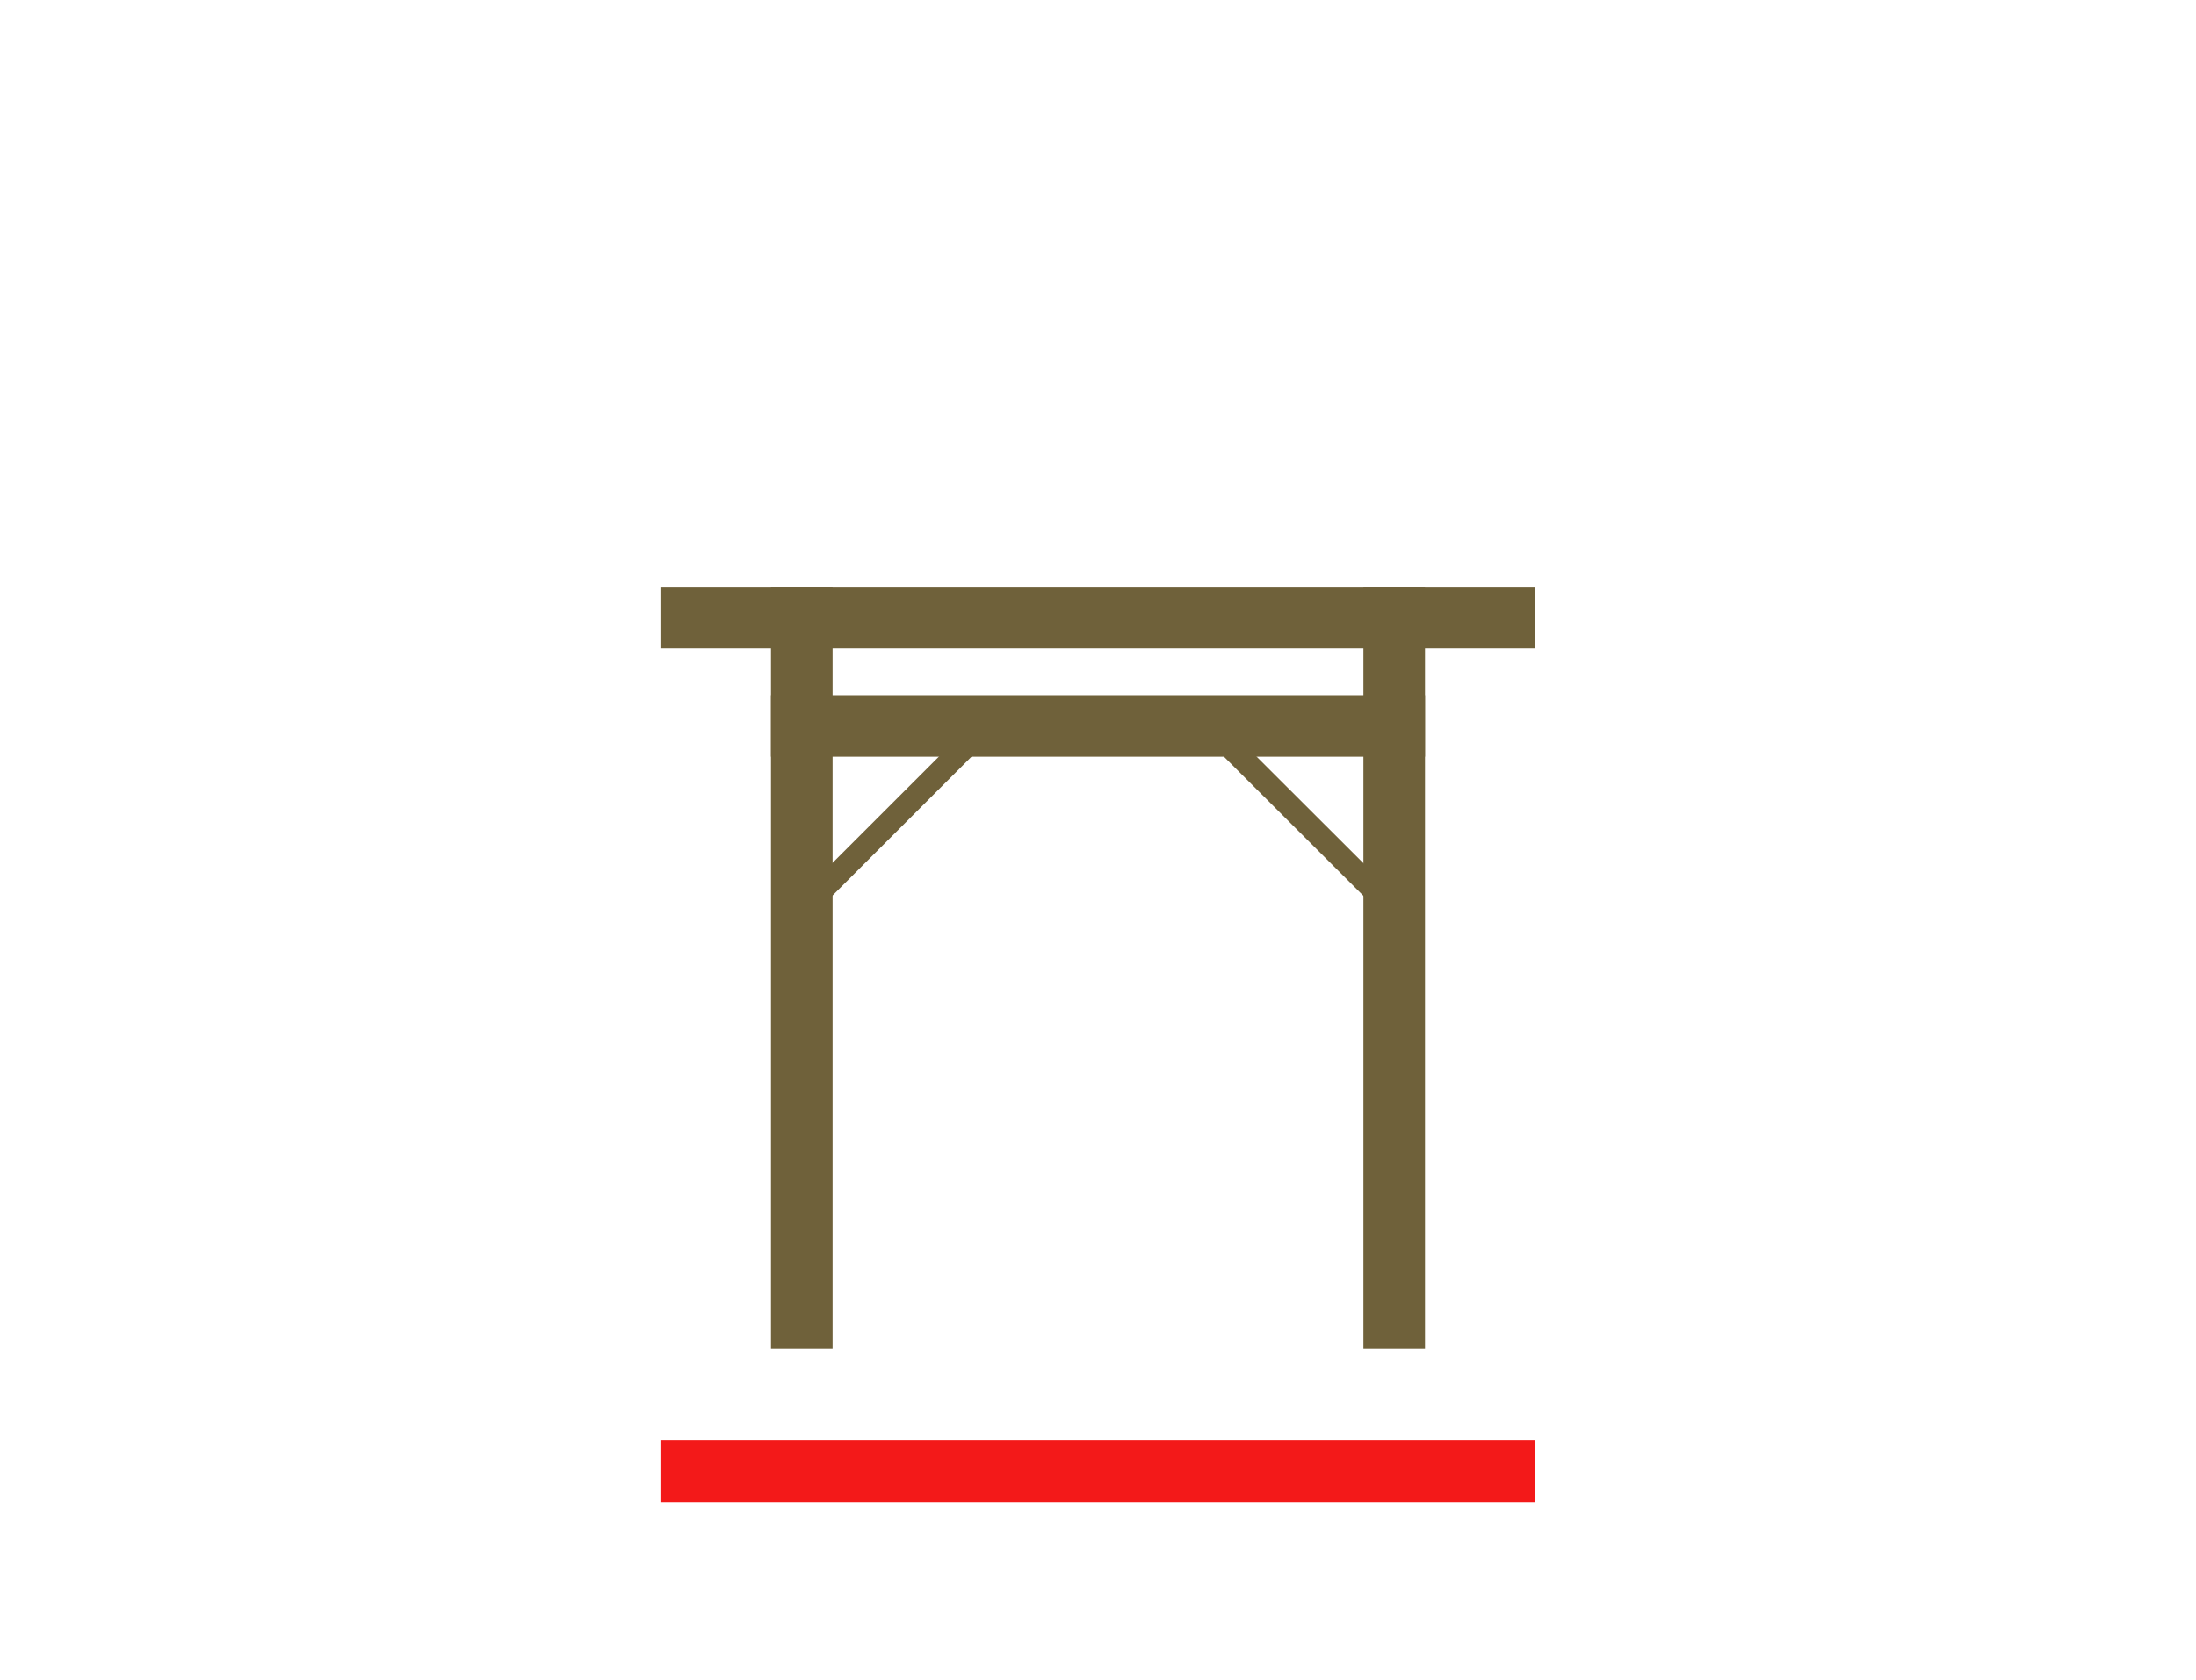
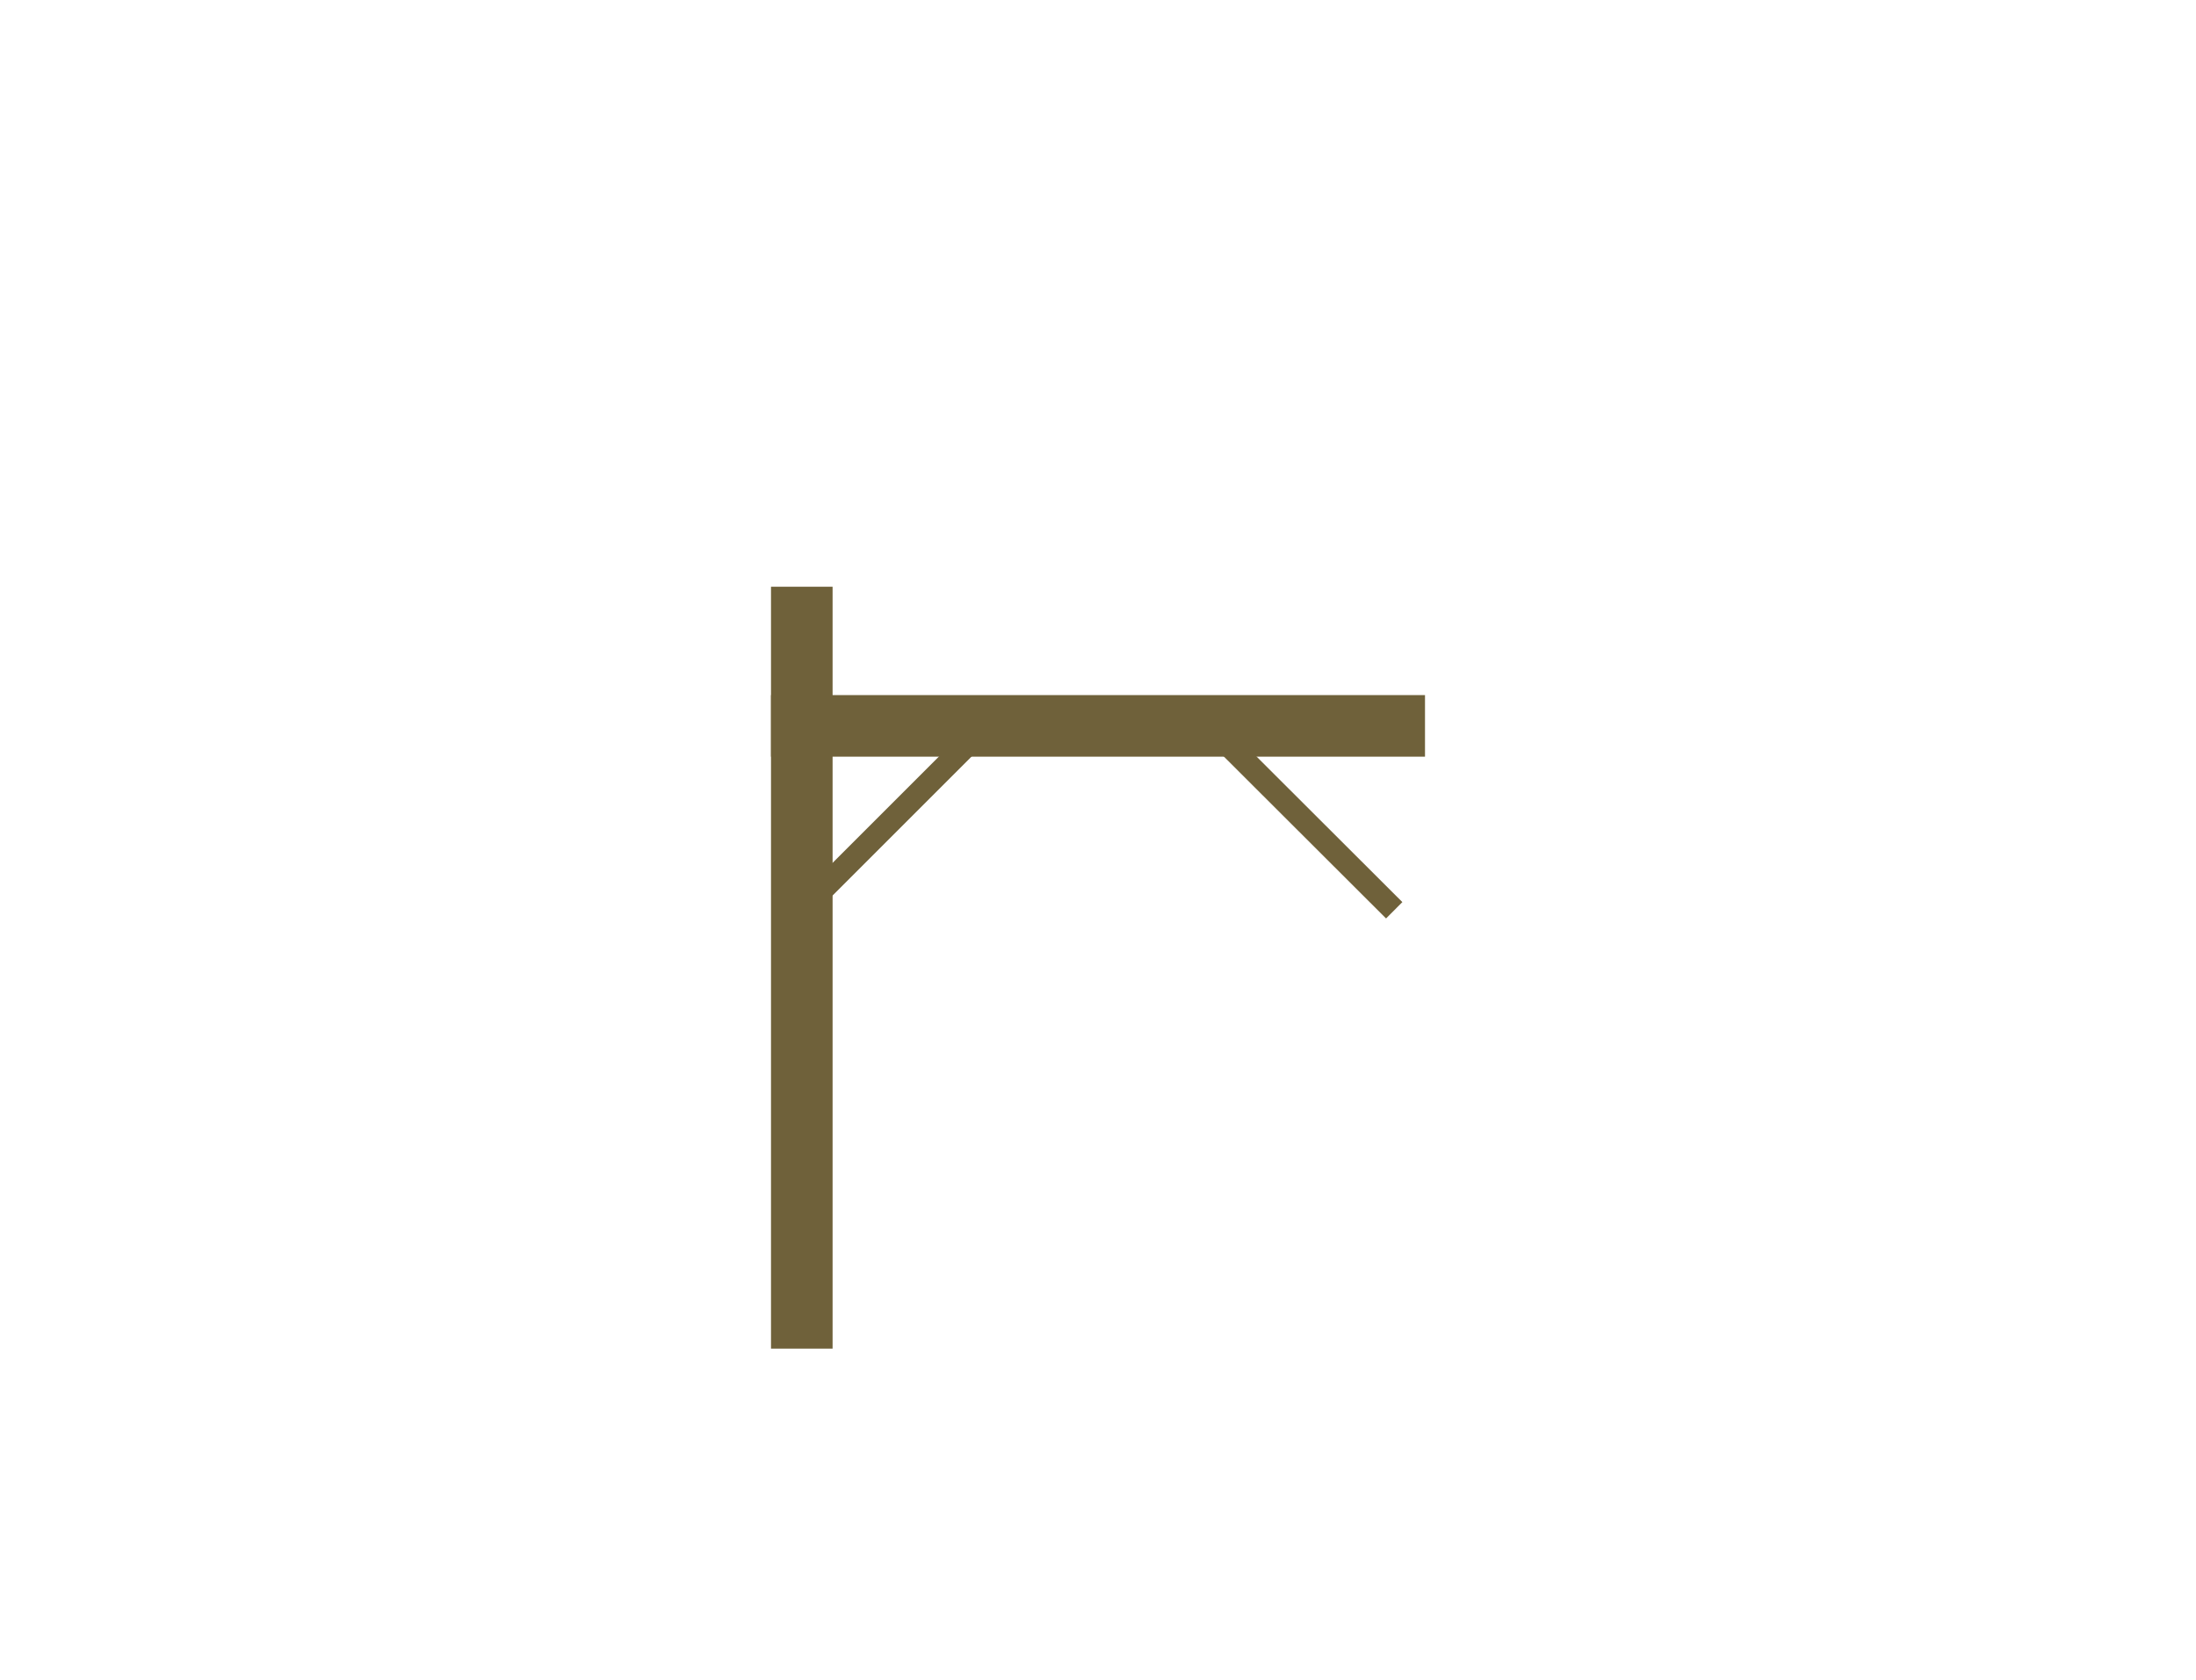
<svg xmlns="http://www.w3.org/2000/svg" viewBox="0 0 71.32 54.57">
  <defs>
    <style>.cls-1,.cls-2,.cls-3,.cls-4{fill:none;}.cls-2{stroke:#f31919;}.cls-2,.cls-4{stroke-linecap:square;stroke-width:2px;}.cls-3,.cls-4{stroke:#6f613a;}.cls-3{stroke-miterlimit:10;stroke-width:0.75px;}</style>
  </defs>
  <g id="Capa_2" data-name="Capa 2">
    <g id="Capa_1-2" data-name="Capa 1">
-       <rect class="cls-1" width="71.32" height="54.57" />
-       <line class="cls-2" x1="22.45" y1="47.79" x2="48.86" y2="47.79" />
      <line class="cls-3" x1="32.02" y1="23.58" x2="26.04" y2="29.56" />
      <line class="cls-3" x1="39.28" y1="23.58" x2="45.28" y2="29.57" />
-       <line class="cls-4" x1="22.45" y1="20.06" x2="48.86" y2="20.06" />
      <line class="cls-4" x1="26.04" y1="42.81" x2="26.04" y2="20.06" />
-       <line class="cls-4" x1="45.28" y1="42.81" x2="45.28" y2="20.06" />
      <line class="cls-4" x1="26.04" y1="23.58" x2="45.28" y2="23.58" />
    </g>
  </g>
</svg>